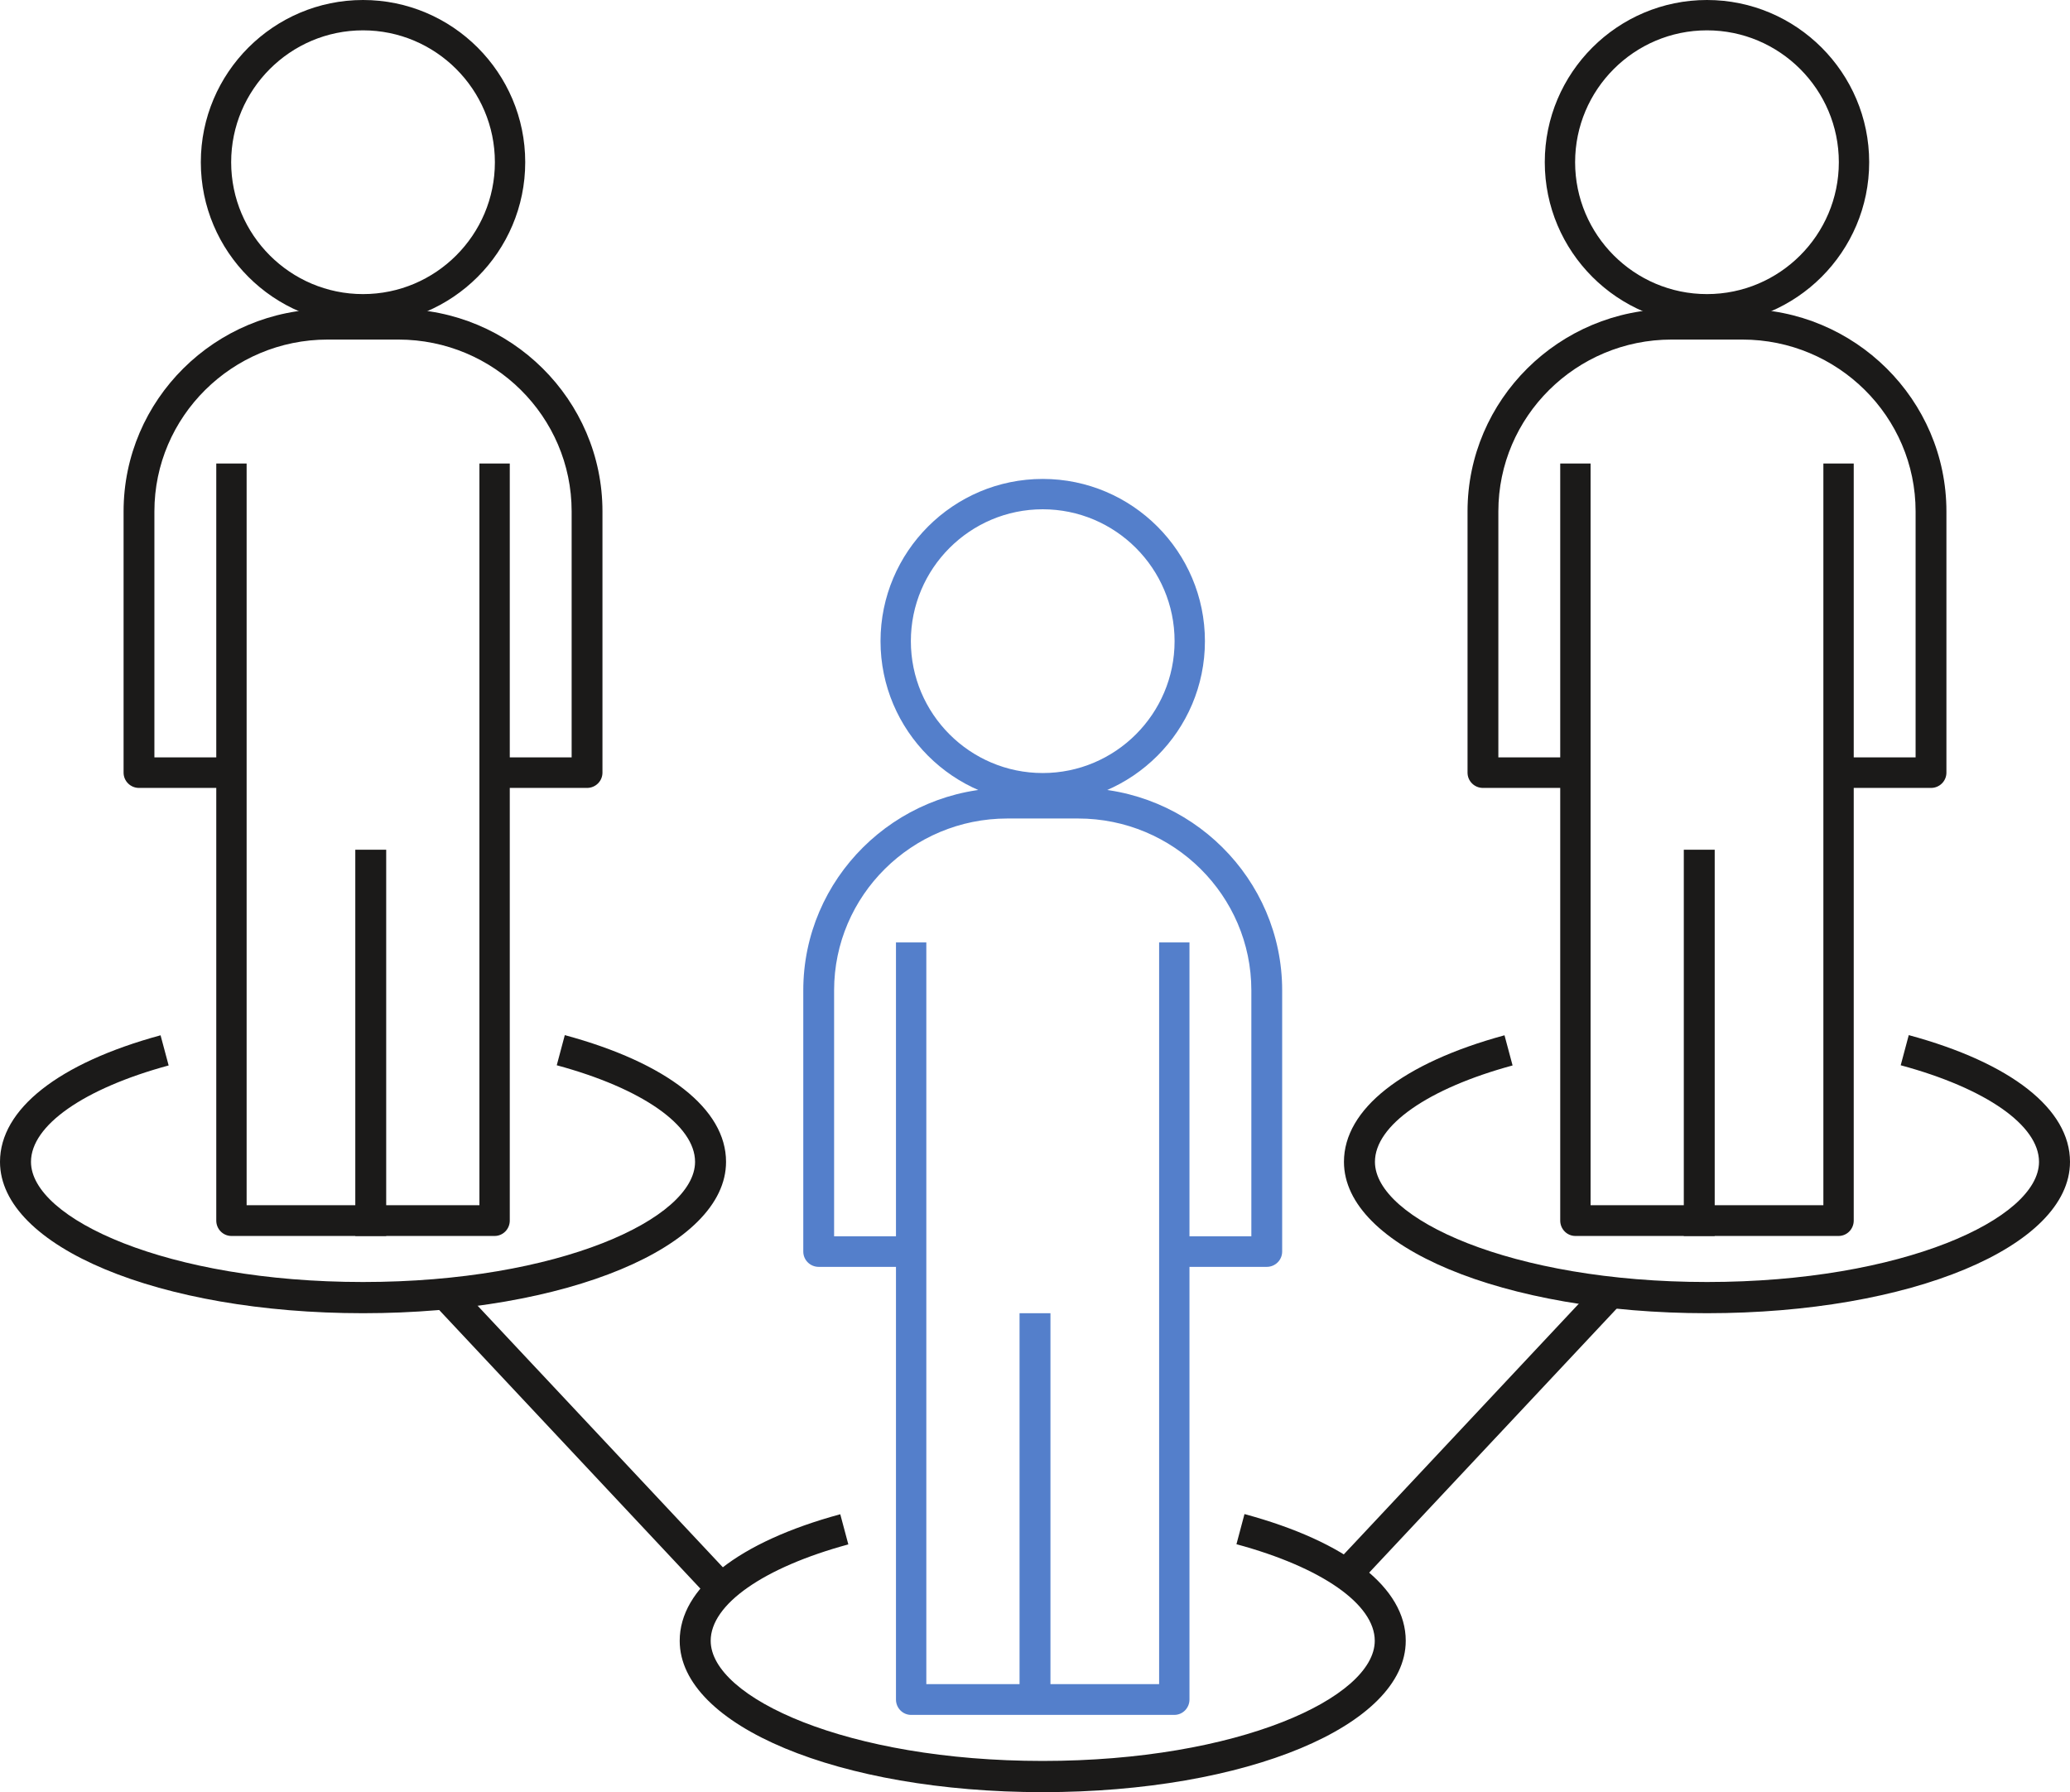
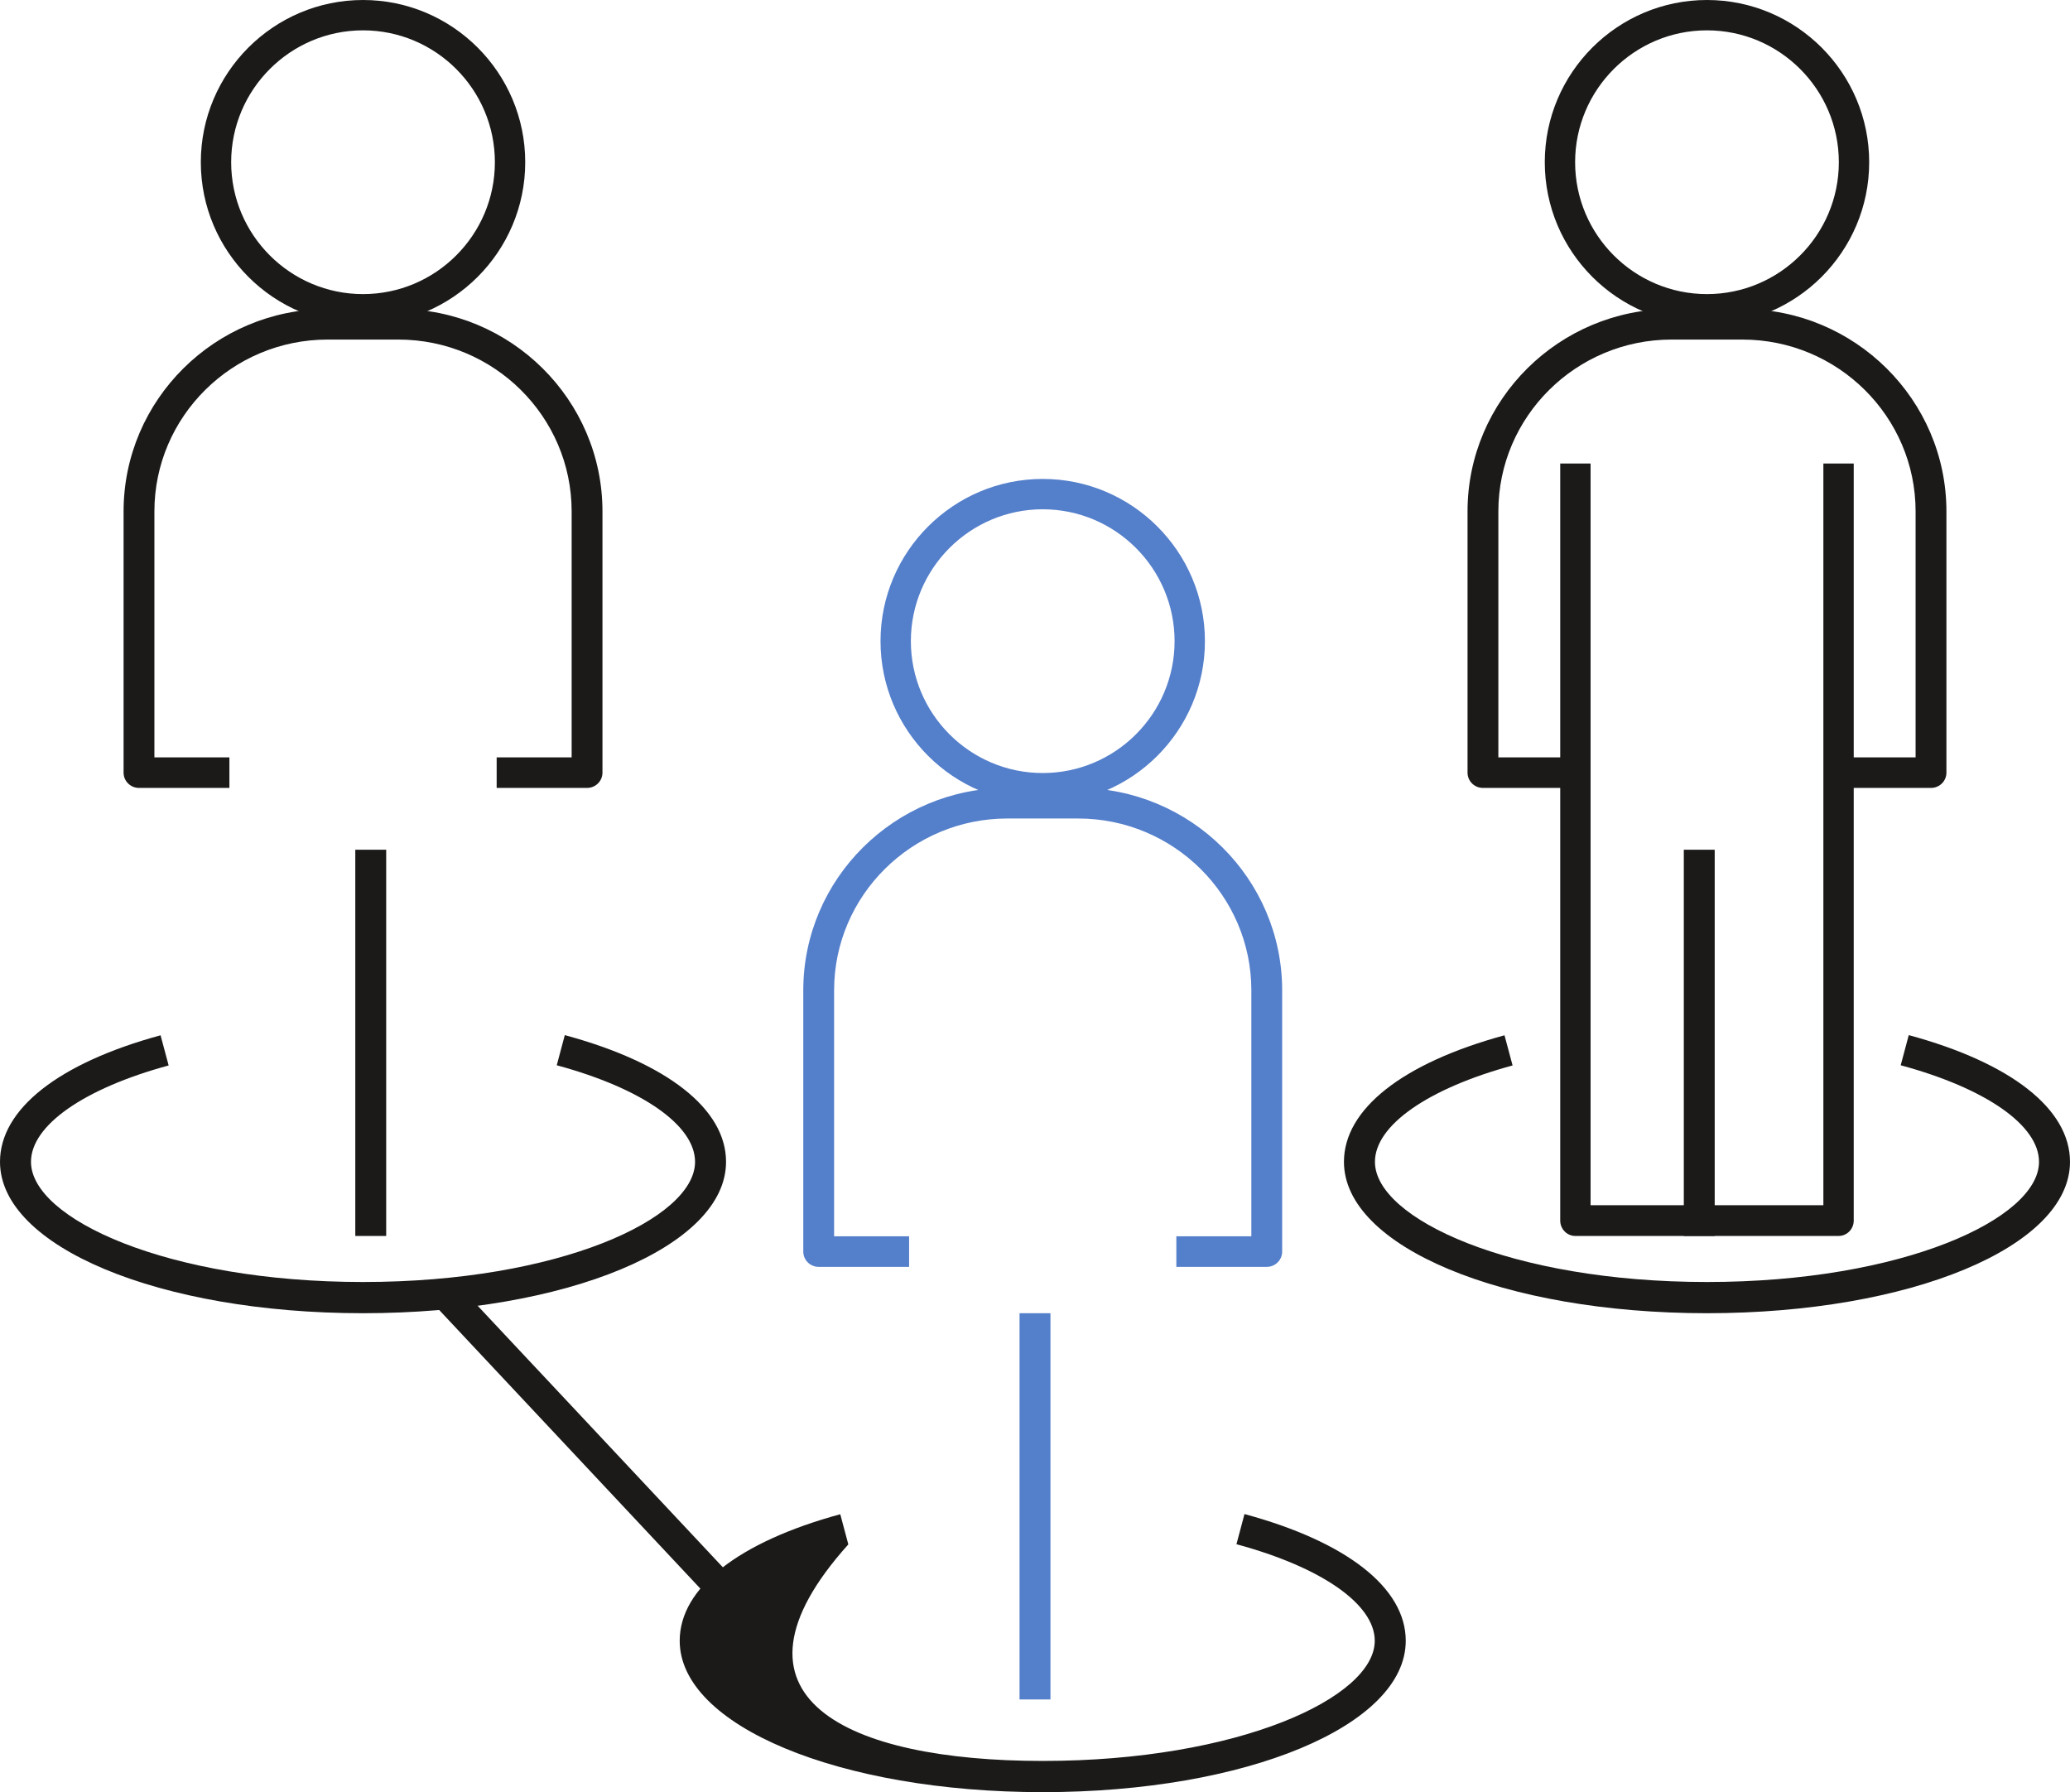
<svg xmlns="http://www.w3.org/2000/svg" width="134px" height="116px" viewBox="0 0 134 116" version="1.1">
  <title>F64D687A-9824-48D4-AE29-1BD07DD9BC9C</title>
  <desc>Created with sketchtool.</desc>
  <g id="Final-Pages" stroke="none" stroke-width="1" fill="none" fill-rule="evenodd">
    <g id="Homepage-ANNOTATED-Desktop" transform="translate(-233, -941)">
      <g id="Group-7" transform="translate(233, 941)">
        <path d="M82.002,82 L76.15,82 L76.15,80.021 L81.005,80.021 L81.005,64.102 C81.005,57.969 75.974,52.979 69.791,52.979 L65.21,52.979 C59.026,52.979 53.995,57.969 53.995,64.102 L53.995,80.021 L58.85,80.021 L58.85,82 L52.998,82 C52.447,82 52,81.558 52,81.011 L52,64.102 C52,56.879 57.926,51 65.21,51 L69.791,51 C77.074,51 83,56.879 83,64.102 L83,81.011 C83,81.558 82.554,82 82.002,82" id="Fill-130-Copy" fill="#547FCB" />
        <path d="M67.5,32.964 C62.794,32.964 58.964,36.794 58.964,41.5 C58.964,46.206 62.794,50.036 67.5,50.036 C72.206,50.036 76.036,46.206 76.036,41.5 C76.036,36.794 72.206,32.964 67.5,32.964 Z M67.5,52 C61.71,52 57,47.291 57,41.5 C57,35.71 61.71,31 67.5,31 C73.291,31 78,35.71 78,41.5 C78,47.291 73.291,52 67.5,52 L67.5,52 Z" id="Fill-131-Copy" fill="#547FCB" />
-         <path d="M76.018,111 L58.982,111 C58.44,111 58,110.555 58,110.004 L58,61 L59.965,61 L59.965,109.009 L75.035,109.009 L75.035,61 L77,61 L77,110.004 C77,110.555 76.561,111 76.018,111" id="Fill-132-Copy" fill="#547FCB" />
        <polygon id="Fill-133-Copy" fill="#547FCB" points="66 110 68 110 68 85 66 85" />
-         <path d="M67.499,116 C54.322,116 44,111.697 44,106.202 C44,102.794 47.788,99.809 54.394,98.012 L54.916,99.964 C49.42,101.458 46.006,103.848 46.006,106.202 C46.006,109.881 54.833,113.98 67.499,113.98 C80.166,113.98 88.994,109.881 88.994,106.202 C88.994,103.841 85.563,101.446 80.041,99.952 L80.561,98 C87.195,99.796 91,102.786 91,106.202 C91,111.697 80.678,116 67.499,116" id="Fill-134-Copy" fill="#1B1A19" />
+         <path d="M67.499,116 C54.322,116 44,111.697 44,106.202 C44,102.794 47.788,99.809 54.394,98.012 L54.916,99.964 C46.006,109.881 54.833,113.98 67.499,113.98 C80.166,113.98 88.994,109.881 88.994,106.202 C88.994,103.841 85.563,101.446 80.041,99.952 L80.561,98 C87.195,99.796 91,102.786 91,106.202 C91,111.697 80.678,116 67.499,116" id="Fill-134-Copy" fill="#1B1A19" />
        <path d="M125.002,51 L119.15,51 L119.15,49.021 L124.005,49.021 L124.005,33.102 C124.005,26.969 118.974,21.979 112.79,21.979 L108.209,21.979 C102.026,21.979 96.995,26.969 96.995,33.102 L96.995,49.021 L101.849,49.021 L101.849,51 L95.998,51 C95.446,51 95,50.557 95,50.011 L95,33.102 C95,25.878 100.926,20 108.209,20 L112.79,20 C120.074,20 126,25.878 126,33.102 L126,50.011 C126,50.557 125.554,51 125.002,51" id="Fill-135-Copy" fill="#1B1A19" />
        <path d="M110.5,1.964 C105.794,1.964 101.964,5.793 101.964,10.5 C101.964,15.206 105.794,19.036 110.5,19.036 C115.206,19.036 119.036,15.206 119.036,10.5 C119.036,5.793 115.206,1.964 110.5,1.964 Z M110.5,21 C104.709,21 100,16.29 100,10.5 C100,4.71 104.709,0 110.5,0 C116.291,0 121,4.71 121,10.5 C121,16.29 116.291,21 110.5,21 L110.5,21 Z" id="Fill-136-Copy" fill="#1B1A19" />
        <path d="M119.018,80 L101.982,80 C101.439,80 101,79.555 101,79.004 L101,30 L102.965,30 L102.965,78.009 L118.035,78.009 L118.035,30 L120,30 L120,79.004 C120,79.555 119.561,80 119.018,80" id="Fill-137-Copy" fill="#1B1A19" />
        <polygon id="Fill-138-Copy" fill="#1B1A19" points="109 80 111 80 111 55 109 55" />
        <path d="M110.5,85 C97.322,85 87,80.696 87,75.202 C87,71.794 90.789,68.809 97.393,67.011 L97.916,68.963 C92.421,70.457 89.006,72.848 89.006,75.202 C89.006,78.88 97.834,82.98 110.5,82.98 C123.166,82.98 131.994,78.88 131.994,75.202 C131.994,72.841 128.563,70.446 123.041,68.951 L123.562,67 C130.195,68.796 134,71.786 134,75.202 C134,80.696 123.678,85 110.5,85" id="Fill-139-Copy" fill="#1B1A19" />
        <path d="M38.002,51 L32.151,51 L32.151,49.021 L37.005,49.021 L37.005,33.102 C37.005,26.969 31.974,21.979 25.79,21.979 L21.21,21.979 C15.026,21.979 9.995,26.969 9.995,33.102 L9.995,49.021 L14.85,49.021 L14.85,51 L8.998,51 C8.447,51 8,50.557 8,50.011 L8,33.102 C8,25.878 13.927,20 21.21,20 L25.79,20 C33.073,20 39,25.878 39,33.102 L39,50.011 C39,50.557 38.553,51 38.002,51" id="Fill-140-Copy" fill="#1B1A19" />
        <path d="M23.5,1.964 C18.793,1.964 14.964,5.793 14.964,10.5 C14.964,15.206 18.793,19.036 23.5,19.036 C28.207,19.036 32.036,15.206 32.036,10.5 C32.036,5.793 28.207,1.964 23.5,1.964 Z M23.5,21 C17.71,21 13,16.29 13,10.5 C13,4.71 17.71,0 23.5,0 C29.29,0 34,4.71 34,10.5 C34,16.29 29.29,21 23.5,21 L23.5,21 Z" id="Fill-141-Copy" fill="#1B1A19" />
-         <path d="M32.018,80 L14.982,80 C14.439,80 14,79.555 14,79.004 L14,30 L15.965,30 L15.965,78.009 L31.035,78.009 L31.035,30 L33,30 L33,79.004 C33,79.555 32.56,80 32.018,80" id="Fill-142-Copy" fill="#1B1A19" />
        <polygon id="Fill-143-Copy" fill="#1B1A19" points="23 80 25 80 25 55 23 55" />
        <path d="M23.499,85 C10.322,85 0,80.696 0,75.202 C0,71.794 3.789,68.809 10.394,67.011 L10.917,68.963 C5.421,70.457 2.006,72.848 2.006,75.202 C2.006,78.88 10.834,82.98 23.499,82.98 C36.166,82.98 44.994,78.88 44.994,75.202 C44.994,72.841 41.563,70.446 36.041,68.951 L36.562,67 C43.196,68.796 47,71.785 47,75.202 C47,80.696 36.678,85 23.499,85" id="Fill-144-Copy" fill="#1B1A19" />
        <polyline id="Fill-145-Copy" fill="#1B1A19" points="45.501 103 28 84.334 29.498 83 47 101.666 45.501 103" />
-         <polyline id="Fill-146-Copy" fill="#1B1A19" points="87.499 103 86 101.666 103.502 83 105 84.334 87.499 103" />
      </g>
    </g>
  </g>
</svg>